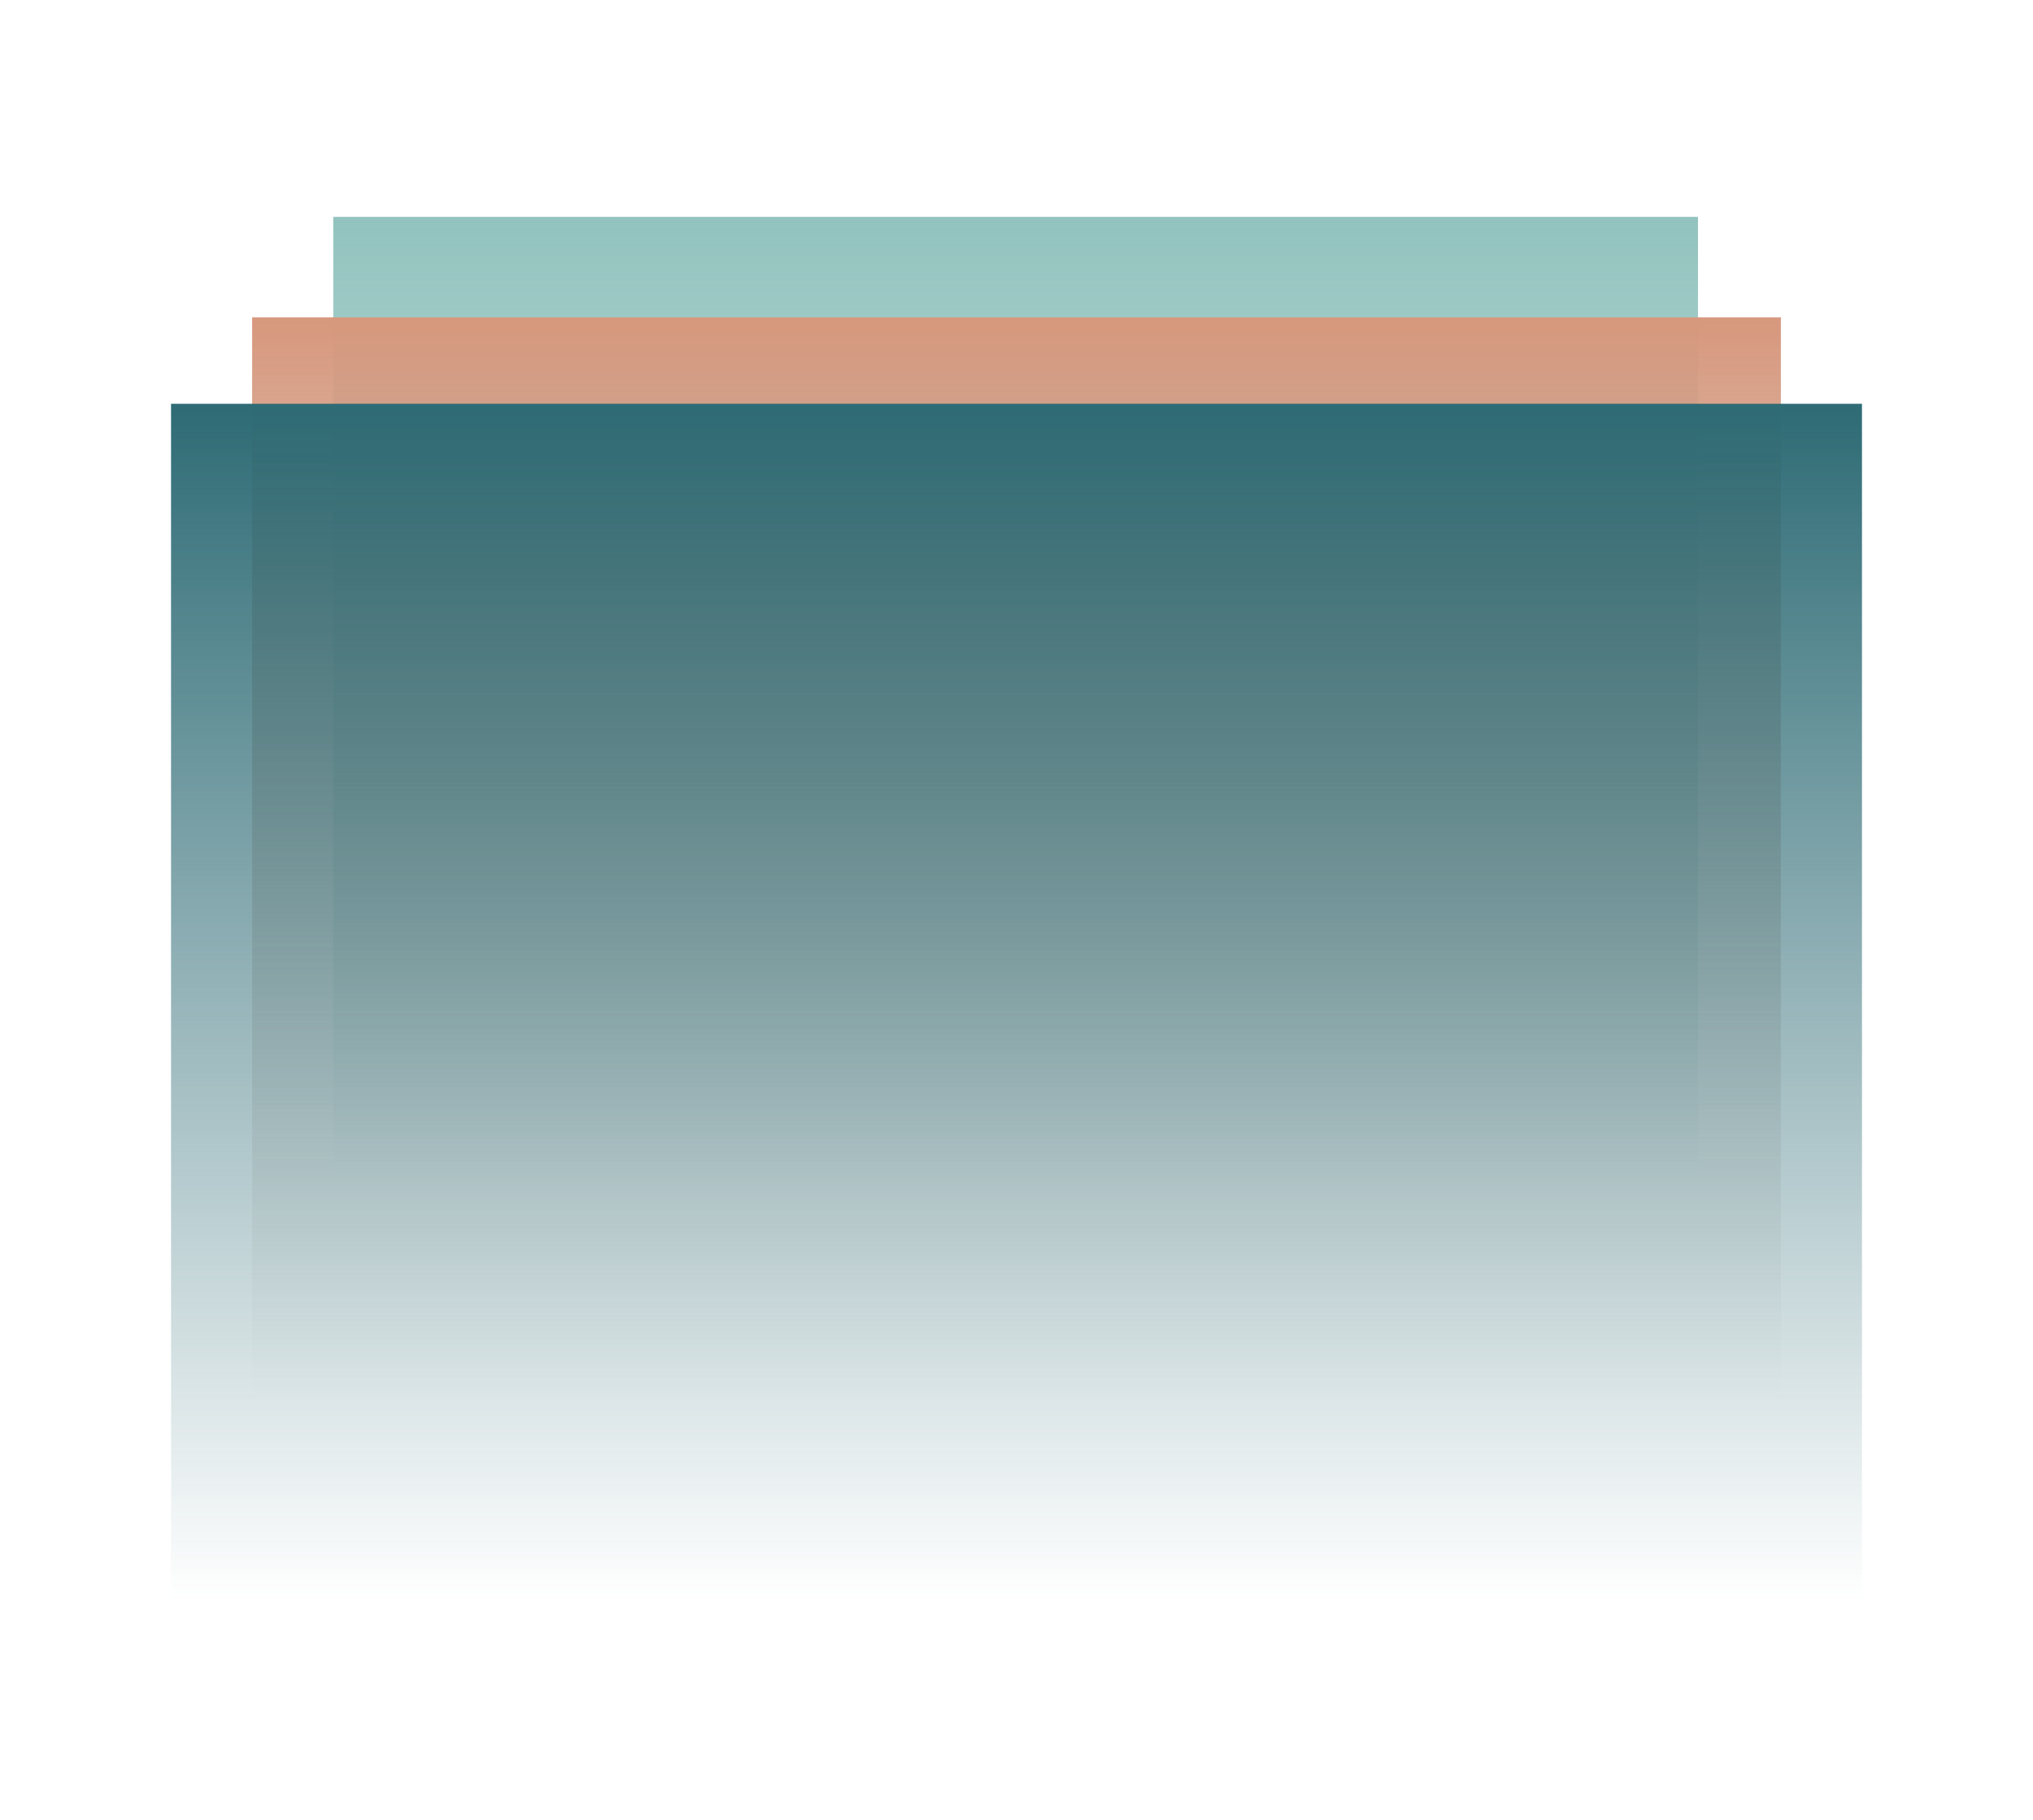
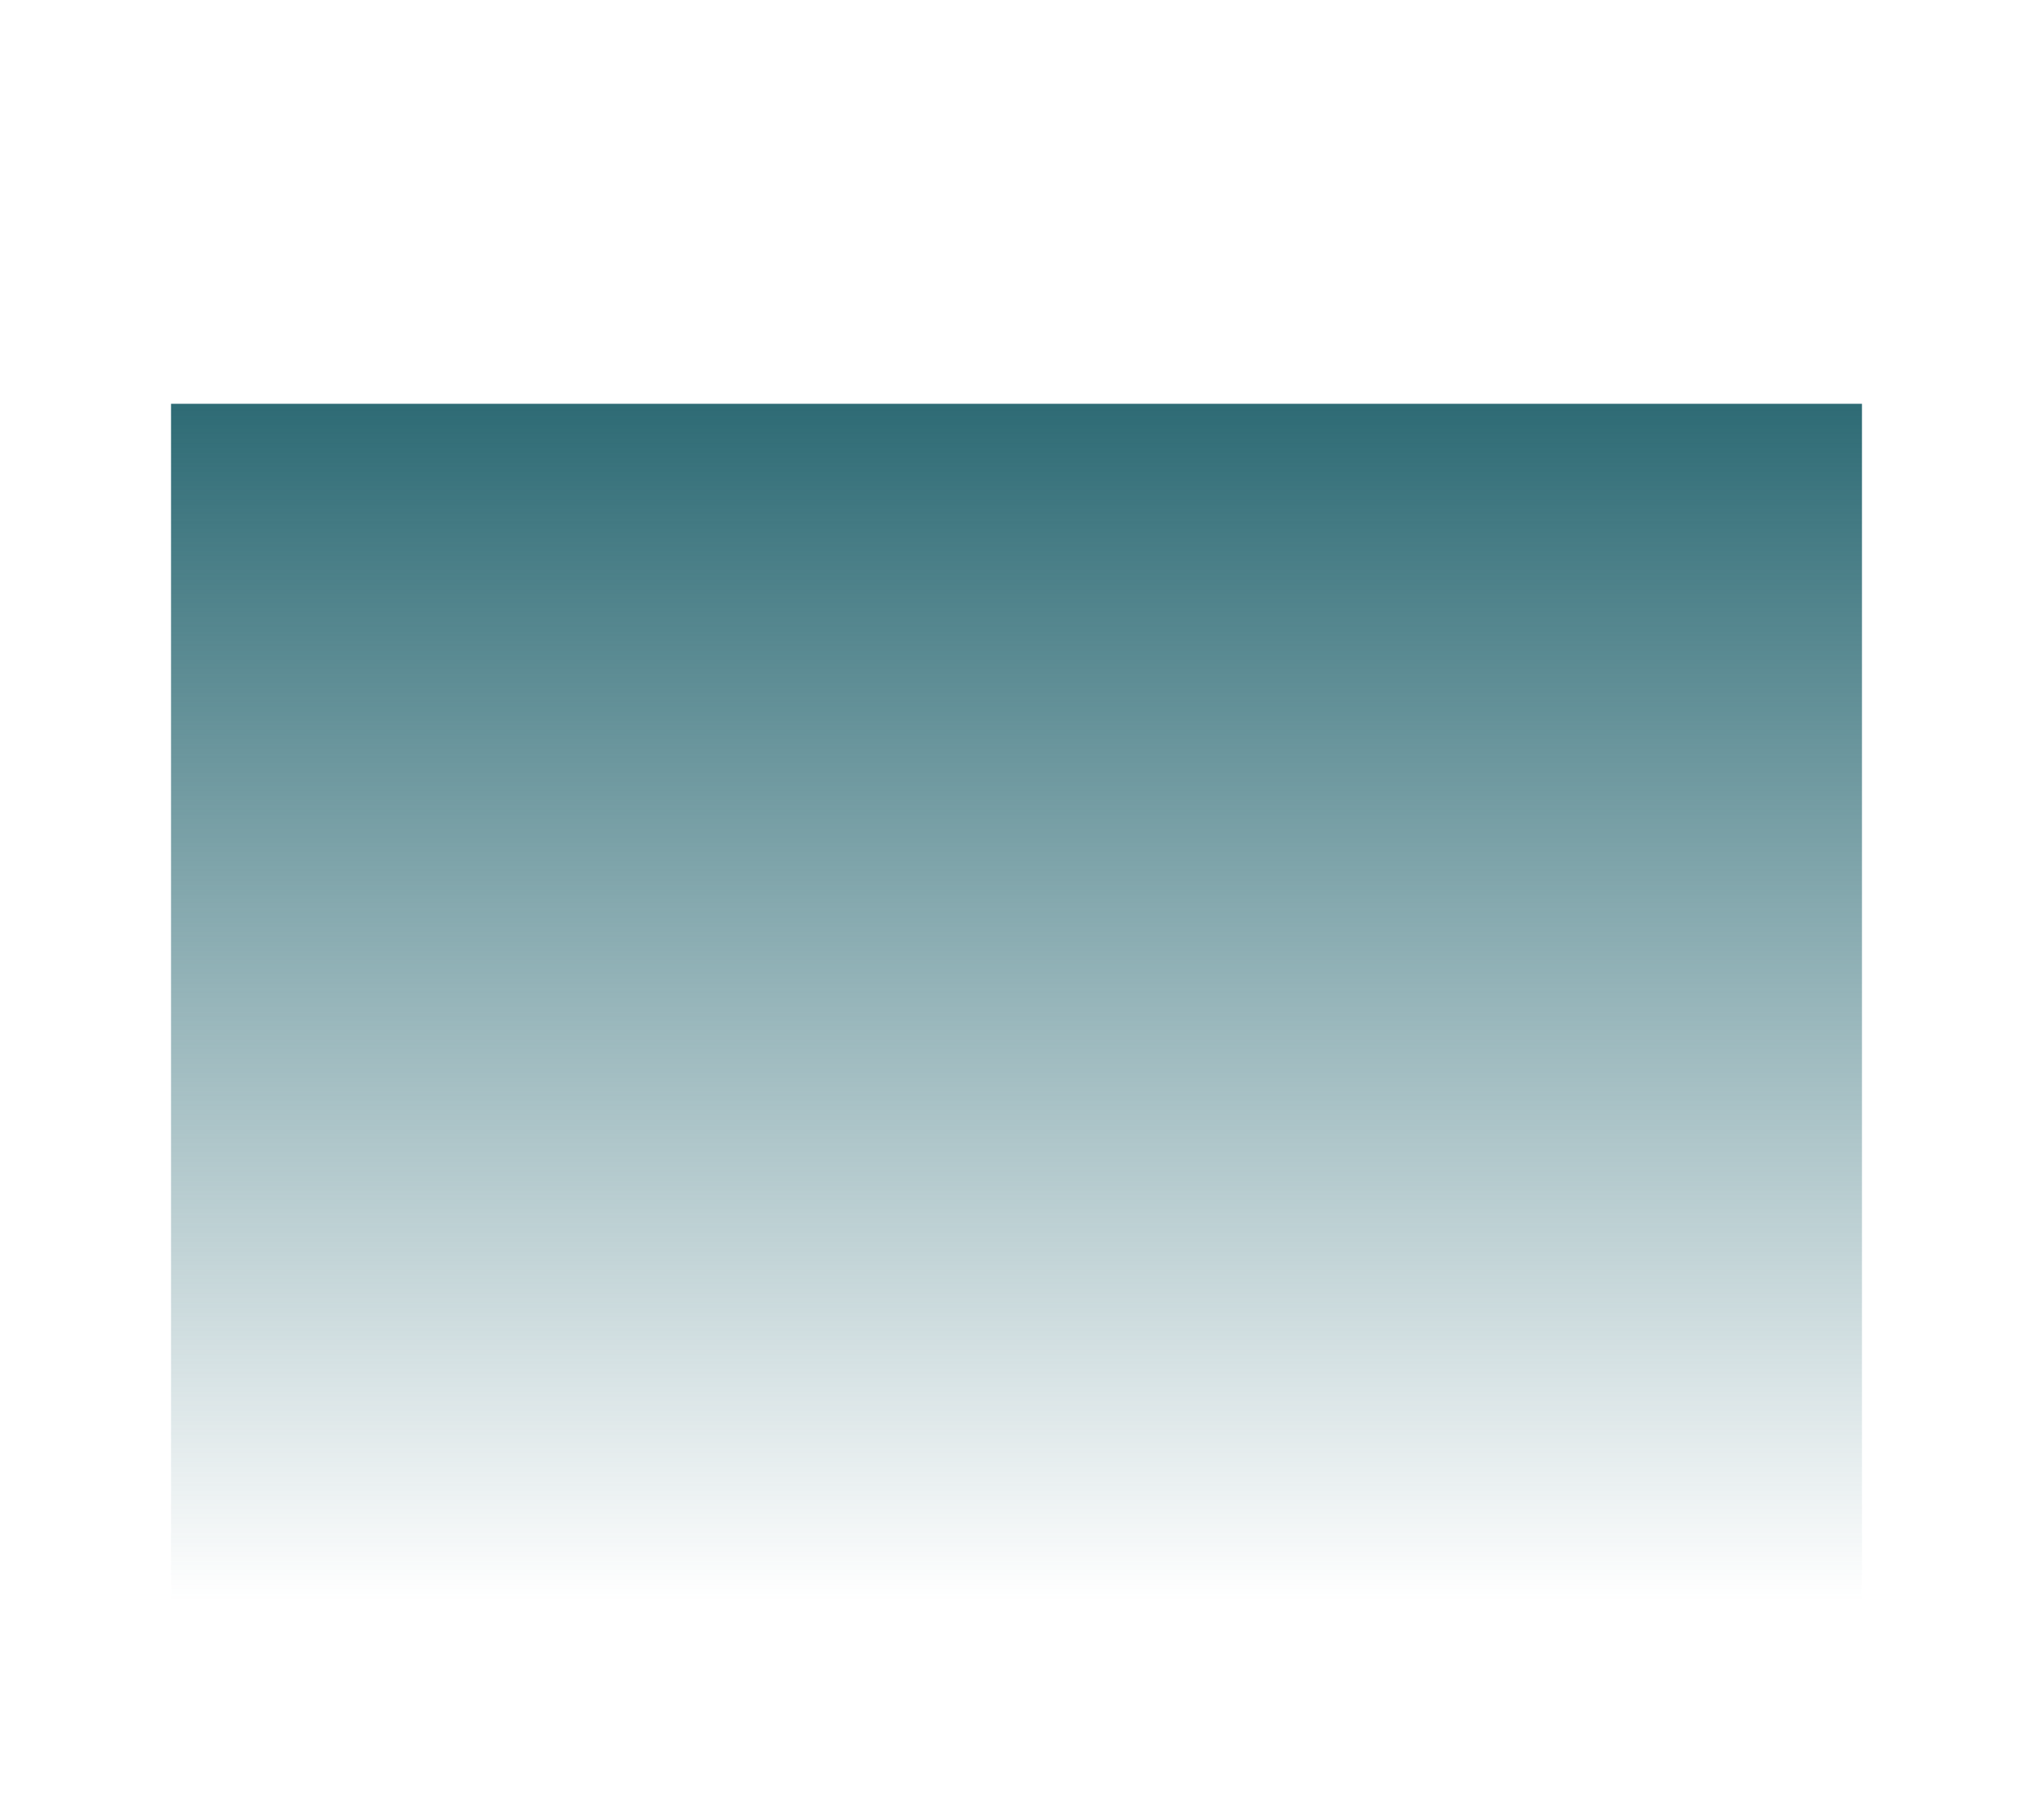
<svg xmlns="http://www.w3.org/2000/svg" width="1153" height="1032" viewBox="0 0 1153 1032" fill="none">
-   <rect x="189" y="123" width="774" height="548" fill="url(#paint0_linear_24_5)" />
-   <rect x="143" y="180" width="867" height="614" fill="url(#paint1_linear_24_5)" />
  <rect x="97" y="229" width="959" height="679" fill="url(#paint2_linear_24_5)" />
  <defs>
    <linearGradient id="paint0_linear_24_5" x1="576" y1="123" x2="576" y2="671" gradientUnits="userSpaceOnUse">
      <stop stop-color="#92C3BE" />
      <stop offset="1" stop-color="#92C3BE" stop-opacity="0" />
    </linearGradient>
    <linearGradient id="paint1_linear_24_5" x1="576.5" y1="180" x2="576.5" y2="794" gradientUnits="userSpaceOnUse">
      <stop stop-color="#D7987D" />
      <stop offset="1" stop-color="#C4C4C4" stop-opacity="0" />
    </linearGradient>
    <linearGradient id="paint2_linear_24_5" x1="576.5" y1="229" x2="576.5" y2="908" gradientUnits="userSpaceOnUse">
      <stop stop-color="#2E6B75" />
      <stop offset="1" stop-color="#2E6B75" stop-opacity="0" />
    </linearGradient>
  </defs>
</svg>